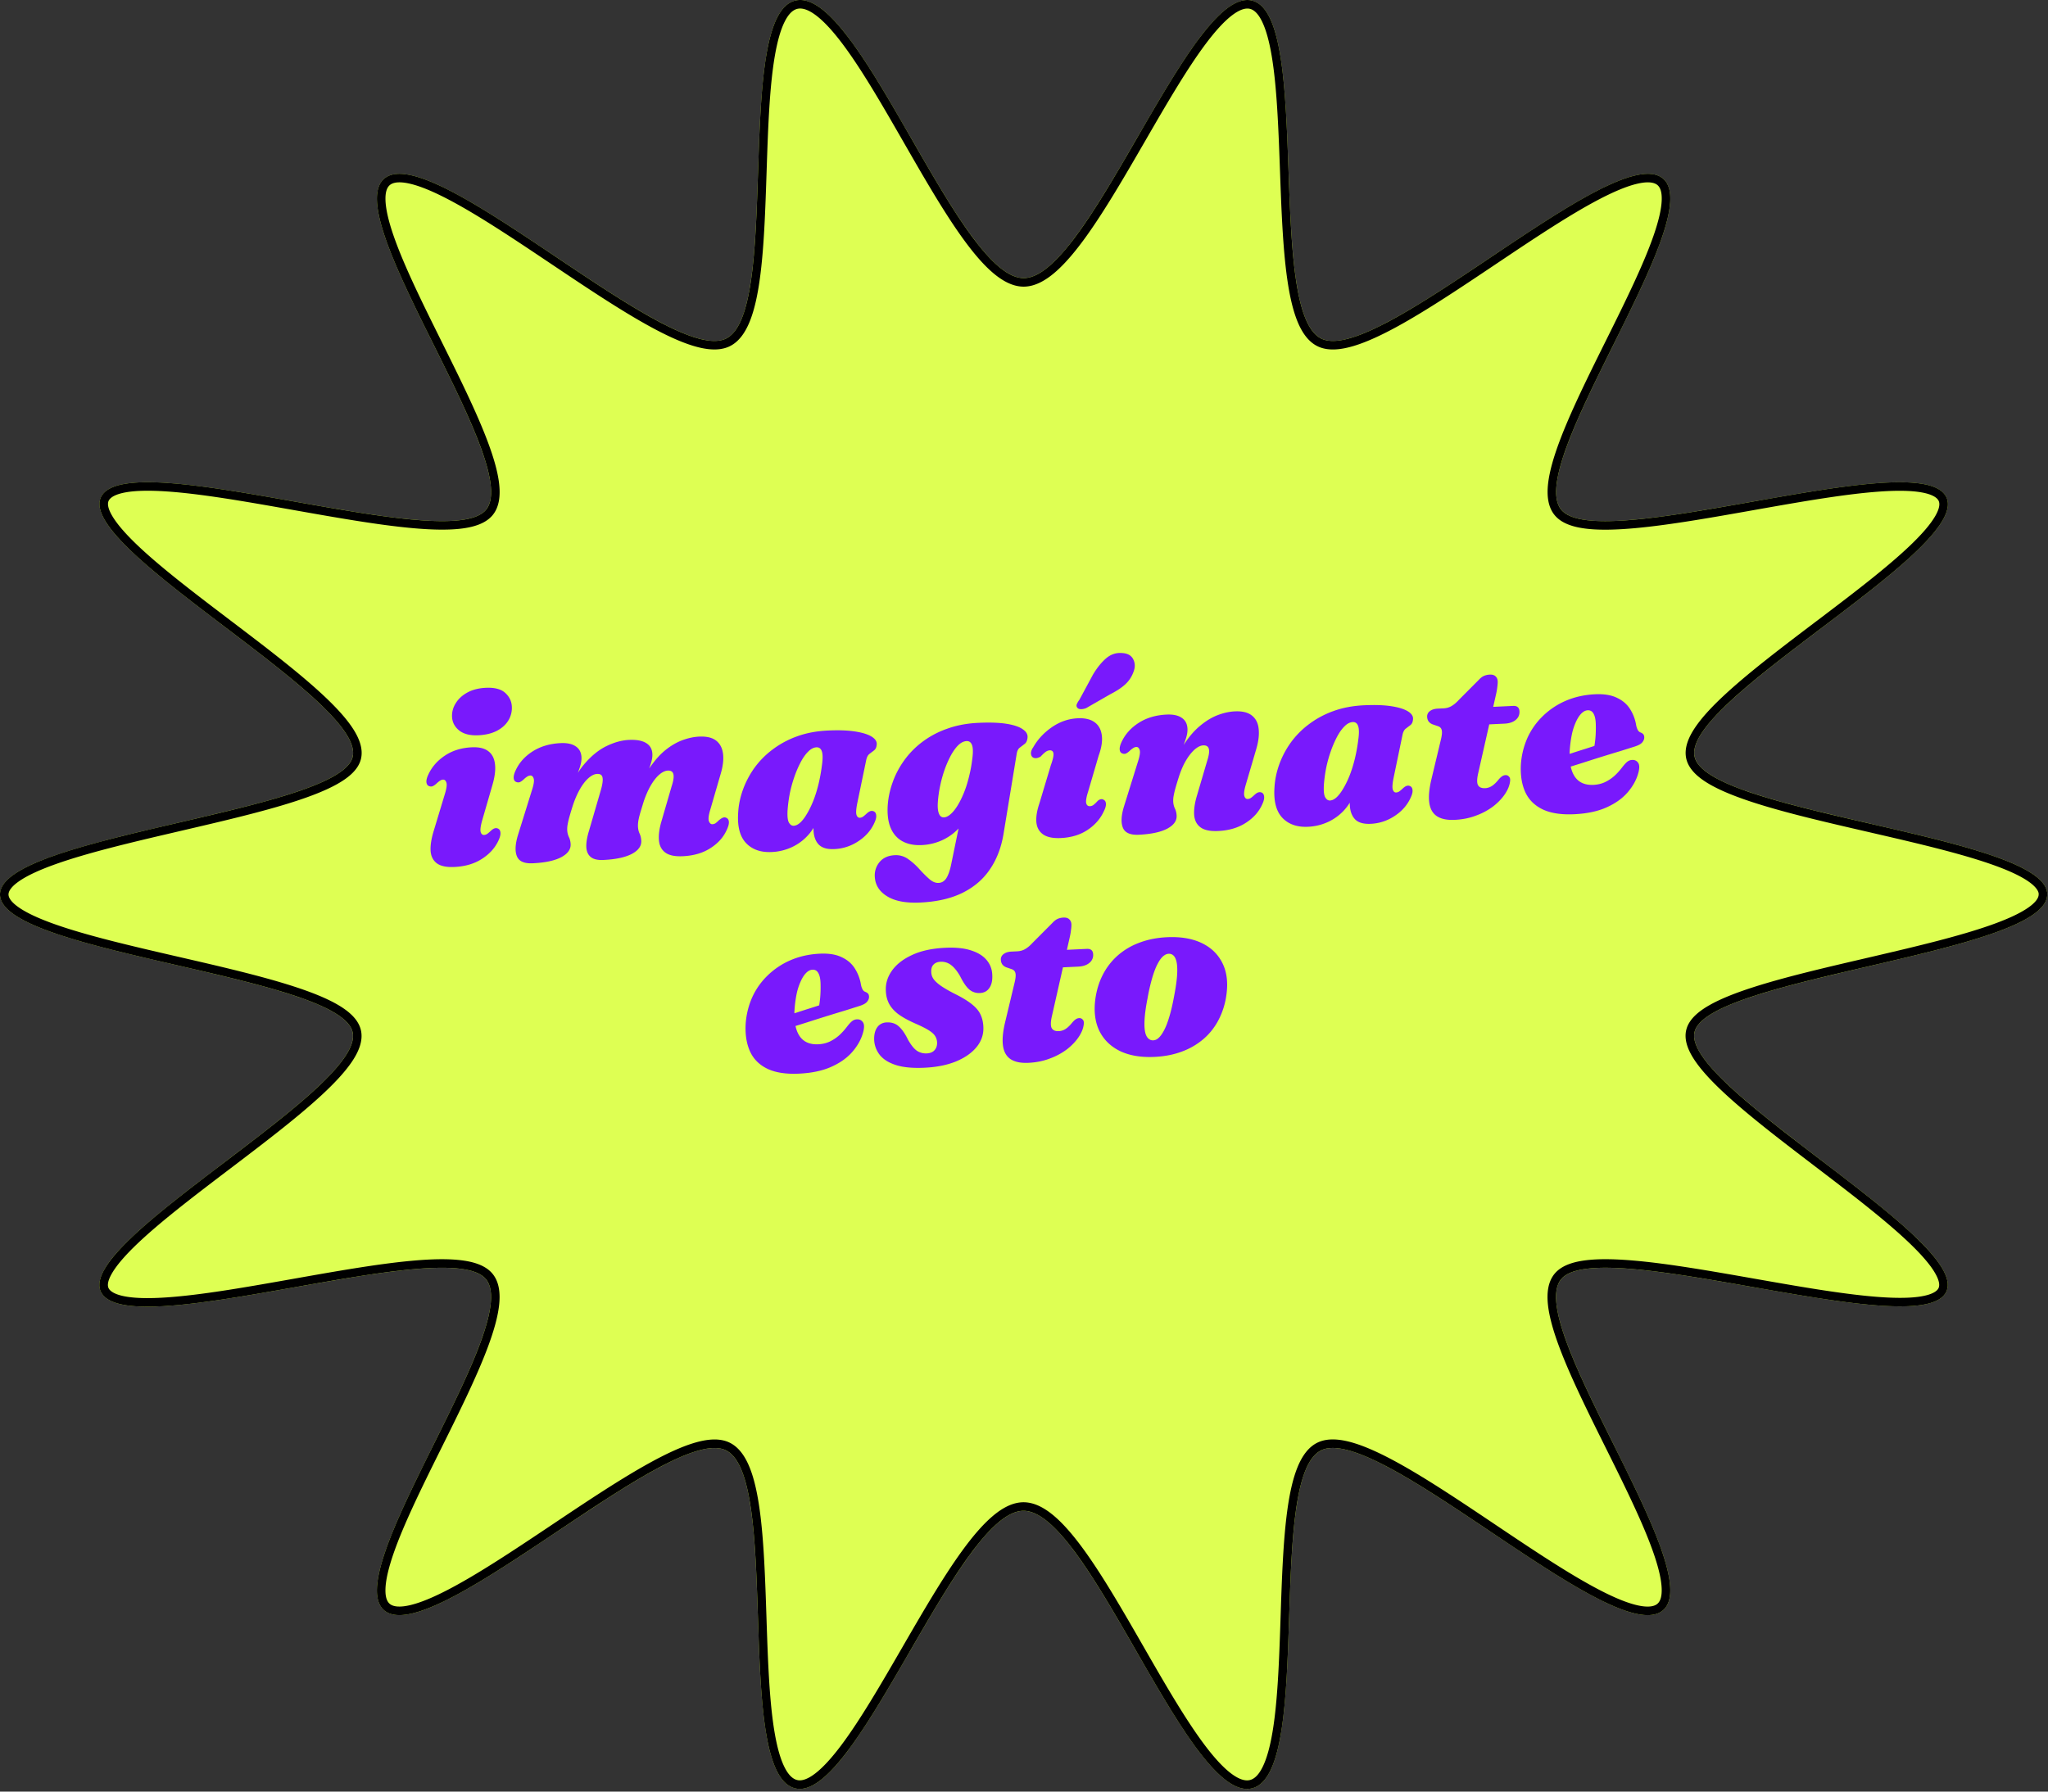
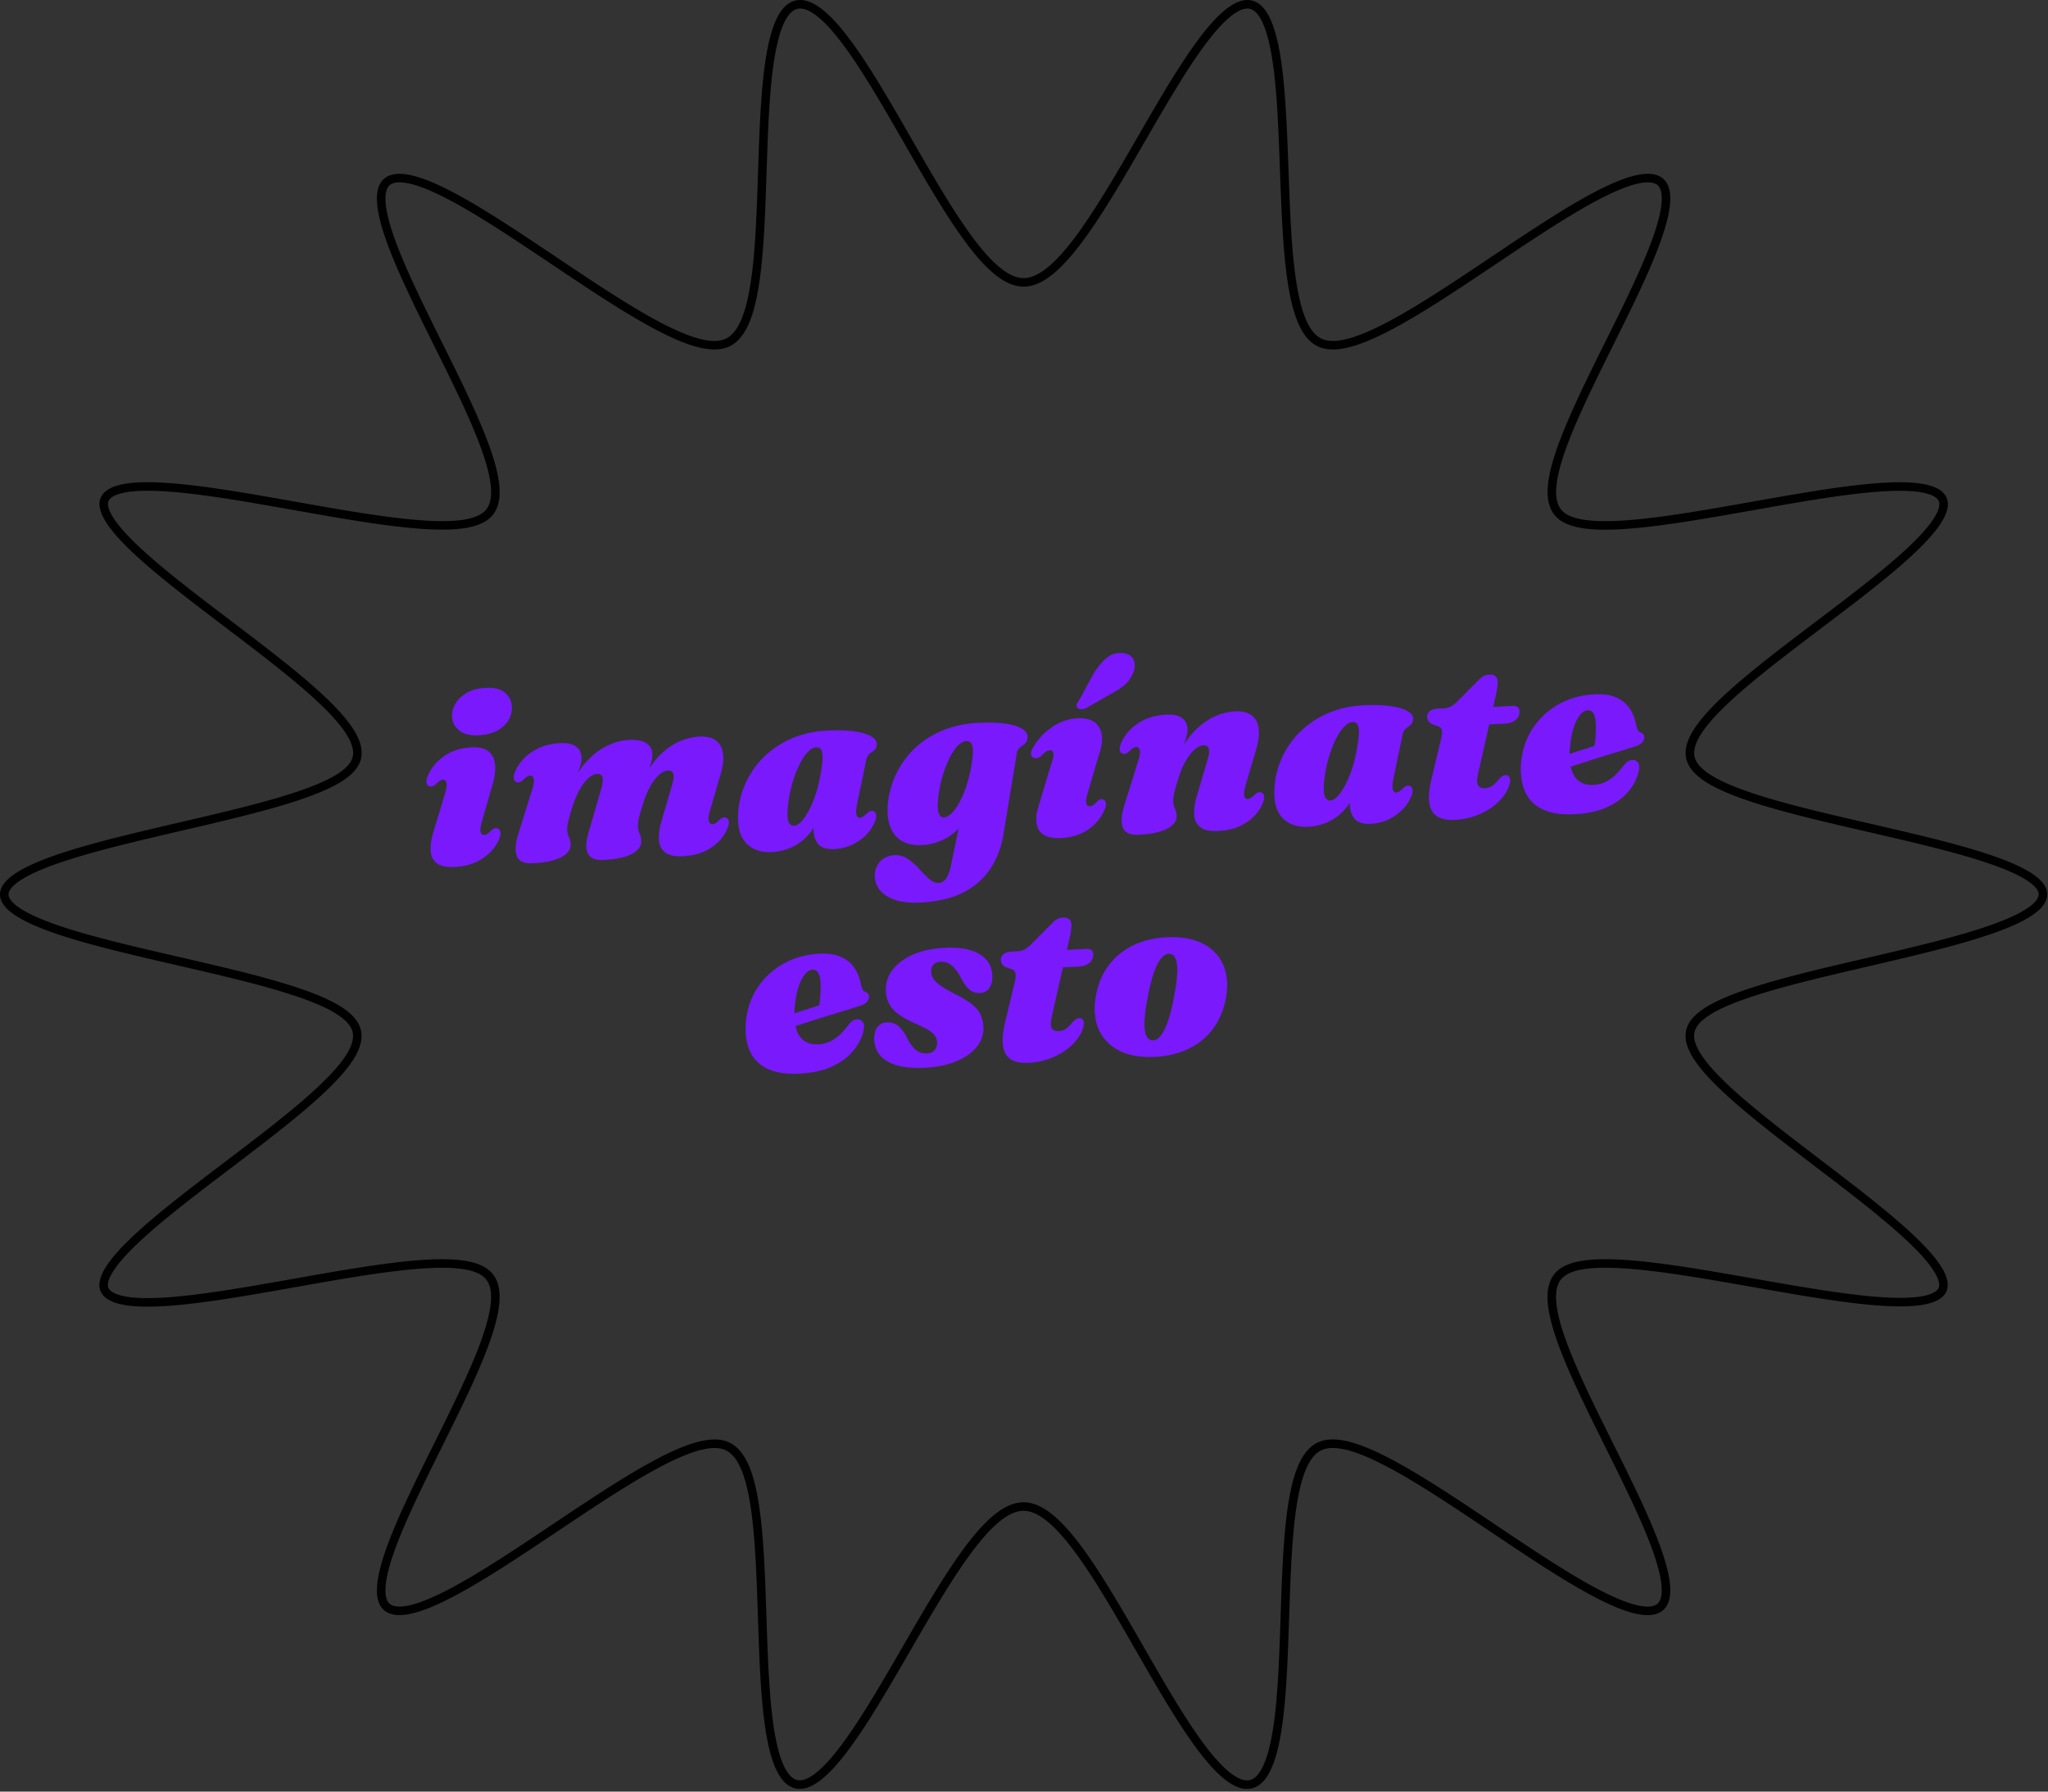
<svg xmlns="http://www.w3.org/2000/svg" width="240" height="210" fill="none">
  <rect width="100%" height="100%" fill="#333333" stroke="none" />
-   <path fill="#DEFF53" d="M239.907 104.844c0 6.878-39.684 9.666-41.322 16.094-1.638 6.428 32.684 24.558 29.452 30.555-3.233 5.998-40.373-6.839-45.036-1.614-4.684 5.254 17.615 34.781 11.74 38.979-5.875 4.197-33.012-21.838-39.816-18.903-6.683 2.886-.895 38.167-8.299 39.683-7.404 1.517-19.012-32.55-26.678-32.55s-19.504 34.008-26.678 32.55c-7.415-1.506-1.616-36.787-8.3-39.683-6.683-2.896-33.972 23.08-39.815 18.903-5.842-4.178 16.424-33.725 11.74-38.979-4.664-5.235-41.749 7.7-45.036 1.614-3.221-5.988 31.134-23.912 29.452-30.555C39.63 114.295 0 111.712 0 104.844s39.684-9.667 41.322-16.095c1.682-6.643-32.684-24.557-29.452-30.554 3.276-6.096 40.372 6.838 45.035 1.614 4.663-5.225-17.614-34.782-11.739-38.979 5.843-4.178 33.012 21.837 39.815 18.902 6.684-2.886.896-38.166 8.3-39.683 7.404-1.516 19.012 32.551 26.678 32.551S139.452-1.418 146.637.05c7.186 1.467 1.616 36.786 8.299 39.682 6.804 2.935 33.973-23.08 39.816-18.902 5.842 4.178-16.424 33.725-11.74 38.979 4.663 5.234 41.748-7.7 45.035-1.614 3.287 6.085-31.133 23.911-29.451 30.554 1.681 6.644 41.322 9.227 41.322 16.095h-.011Z" />
  <path fill="#000" fill-rule="evenodd" d="M239.918 104.844c0-.066-.004-.132-.011-.197a2.049 2.049 0 0 0-.277-.803c-1.742-2.982-11.104-5.14-20.452-7.295-9.888-2.28-19.761-4.556-20.582-7.8-.825-3.255 7.02-9.195 14.849-15.124 8.148-6.17 16.279-12.327 14.602-15.43-1.682-3.116-12.223-1.247-22.736.618-10.024 1.777-20.023 3.55-22.299.996-2.294-2.573 1.876-10.973 6.043-19.366 4.34-8.745 8.678-17.481 5.697-19.613-2.978-2.129-11.493 3.583-20.029 9.308-8.216 5.51-16.45 11.034-19.787 9.594-3.274-1.418-3.607-10.619-3.94-19.808-.347-9.569-.694-19.126-4.359-19.875-3.635-.742-8.457 7.596-13.328 16.018-4.758 8.227-9.562 16.533-13.35 16.533-3.76 0-8.468-8.194-13.163-16.366C101.918 7.743 97.053-.724 93.281.049c-3.804.78-4.126 10.47-4.446 20.102-.303 9.115-.604 18.178-3.854 19.581-3.336 1.44-11.57-4.083-19.786-9.594-8.536-5.725-17.052-11.437-20.029-9.308-3.005 2.147 1.356 10.93 5.71 19.698 4.157 8.371 8.307 16.729 6.03 19.28-2.275 2.549-12.264.778-22.282-.999-10.522-1.866-21.075-3.737-22.754-.614-1.642 3.047 6.423 9.171 14.534 15.33 7.851 5.962 15.745 11.957 14.918 15.224-.793 3.112-10.501 5.373-20.307 7.657C10.563 98.84 0 101.3 0 104.844c0 3.514 10.376 5.907 20.734 8.295 9.886 2.279 19.756 4.555 20.577 7.799.828 3.27-7.073 9.271-14.927 15.238-8.105 6.157-16.16 12.276-14.525 15.317 1.683 3.115 12.223 1.246 22.737-.618 10.024-1.778 20.023-3.551 22.299-.996 2.294 2.573-1.876 10.973-6.043 19.366-4.34 8.744-8.678 17.481-5.697 19.613 2.99 2.137 11.593-3.619 20.178-9.363 8.195-5.483 16.374-10.954 19.637-9.54 3.249 1.408 3.548 10.466 3.85 19.579.318 9.635.639 19.33 4.45 20.104 3.627.737 8.447-7.592 13.317-16.009 4.761-8.229 9.571-16.541 13.361-16.541 3.76 0 8.468 8.194 13.163 16.366 4.878 8.491 9.742 16.957 13.515 16.184 3.804-.779 4.126-10.469 4.446-20.101.303-9.116.604-18.178 3.853-19.582 3.333-1.437 11.543 4.075 19.743 9.58 8.543 5.736 17.075 11.464 20.073 9.323 3.001-2.145-1.351-10.901-5.702-19.654-4.165-8.379-8.329-16.756-6.038-19.325 2.284-2.559 12.354-.786 22.417.985 10.488 1.845 20.969 3.69 22.619.629 1.655-3.072-6.541-9.326-14.711-15.561-7.782-5.938-15.54-11.858-14.741-14.994.792-3.11 10.494-5.369 20.297-7.65 10.455-2.434 21.025-4.894 21.025-8.444h.011Zm-1.011-.126c-.058-.339-.358-.825-1.259-1.439-.979-.667-2.436-1.323-4.281-1.97-3.68-1.289-8.629-2.451-13.704-3.622l-.73-.169c-4.807-1.108-9.669-2.228-13.48-3.466-2-.65-3.765-1.348-5.1-2.12-1.283-.742-2.41-1.687-2.727-2.937-.321-1.27.252-2.594 1.061-3.78.838-1.229 2.097-2.555 3.587-3.923 2.857-2.626 6.73-5.558 10.547-8.449l.499-.377c4.006-3.035 7.896-6.004 10.583-8.585 1.348-1.296 2.335-2.439 2.887-3.398.568-.986.536-1.52.378-1.813-.184-.34-.717-.728-1.984-.954-1.217-.218-2.858-.239-4.836-.103-3.948.27-8.981 1.142-14.128 2.054l-.754.134c-4.871.864-9.793 1.737-13.821 2.104-2.117.193-4.037.252-5.601.082-1.511-.164-2.932-.563-3.778-1.513-.876-.982-1.007-2.387-.848-3.79.162-1.44.658-3.13 1.337-4.945 1.301-3.478 3.363-7.63 5.392-11.718l.273-.55c2.134-4.3 4.191-8.487 5.358-11.854.586-1.69.919-3.094.955-4.161.036-1.08-.233-1.576-.563-1.813-.373-.266-1.072-.392-2.301-.106-1.195.278-2.675.896-4.385 1.784-3.416 1.775-7.523 4.509-11.723 7.325l-.501.336c-4.01 2.69-8.076 5.417-11.575 7.326-1.822.993-3.534 1.79-5.036 2.241-1.465.44-2.923.613-4.109.102l-.001-.001c-1.2-.52-1.976-1.692-2.511-3.02-.546-1.357-.918-3.072-1.187-4.973-.517-3.644-.681-8.194-.844-12.67l-.021-.595c-.172-4.707-.357-9.28-.937-12.766-.291-1.747-.669-3.145-1.153-4.127-.489-.99-.991-1.377-1.449-1.47-.477-.097-1.148.07-2.085.79-.92.708-1.938 1.833-3.037 3.297-2.196 2.925-4.555 6.982-6.971 11.159l-.185.32c-2.338 4.042-4.723 8.165-6.999 11.3-1.168 1.609-2.339 3.002-3.494 4.002-1.134.982-2.388 1.703-3.707 1.703-1.321 0-2.571-.723-3.701-1.707-1.15-1.002-2.313-2.398-3.472-4.008-2.226-3.092-4.554-7.144-6.844-11.13l-.288-.5c-2.401-4.18-4.754-8.237-6.957-11.157-1.104-1.462-2.13-2.583-3.061-3.288-.945-.713-1.64-.886-2.155-.781-.496.102-1.017.505-1.516 1.493-.496.983-.883 2.382-1.179 4.128-.59 3.487-.768 8.057-.926 12.76l-.026.795c-.147 4.408-.295 8.873-.787 12.459-.26 1.899-.625 3.612-1.165 4.967-.53 1.328-1.302 2.5-2.504 3.02-1.186.51-2.644.338-4.109-.102-1.502-.451-3.214-1.248-5.036-2.241-3.499-1.909-7.565-4.636-11.575-7.326l-.502-.336c-4.2-2.816-8.306-5.55-11.722-7.325-1.71-.889-3.19-1.506-4.385-1.784-1.23-.286-1.928-.16-2.301.107-.337.24-.607.741-.573 1.82.033 1.07.364 2.476.948 4.166 1.164 3.37 3.22 7.56 5.354 11.86l.305.615c2.02 4.067 4.069 8.192 5.366 11.648.681 1.813 1.179 3.502 1.344 4.939.161 1.399.035 2.802-.84 3.783-.847.948-2.269 1.346-3.779 1.509-1.564.168-3.485.109-5.602-.085-4.023-.367-8.937-1.239-13.802-2.102l-.776-.137c-5.147-.912-10.18-1.783-14.128-2.052-1.977-.135-3.617-.114-4.834.104-1.265.227-1.797.616-1.98.956-.15.278-.184.8.39 1.786.556.954 1.546 2.095 2.896 3.389 2.69 2.578 6.58 5.55 10.583 8.59l.41.312c3.843 2.918 7.748 5.883 10.623 8.536 1.487 1.372 2.745 2.7 3.581 3.932.807 1.188 1.379 2.513 1.058 3.782v.001c-.315 1.232-1.45 2.156-2.722 2.878-1.33.756-3.09 1.444-5.089 2.088-3.74 1.206-8.498 2.314-13.225 3.414l-.982.23c-5.077 1.183-10.03 2.366-13.713 3.672-1.847.655-3.307 1.318-4.287 1.991-1.02.7-1.274 1.234-1.274 1.575 0 .34.251.871 1.27 1.565.978.666 2.435 1.323 4.28 1.969 3.678 1.29 8.626 2.452 13.7 3.623l.729.168c4.806 1.108 9.666 2.229 13.477 3.467 2 .649 3.763 1.347 5.098 2.119 1.283.743 2.41 1.688 2.727 2.938.32 1.268-.25 2.593-1.057 3.781-.836 1.232-2.093 2.562-3.58 3.934-2.878 2.656-6.787 5.626-10.632 8.547l-.4.303c-4.001 3.04-7.89 6.013-10.582 8.591-1.35 1.294-2.34 2.434-2.897 3.388-.576.987-.541 1.507-.393 1.782.184.339.718.727 1.983.953 1.217.217 2.858.238 4.836.102 3.947-.27 8.98-1.142 14.128-2.054l.754-.133c4.871-.864 9.793-1.737 13.821-2.104 2.117-.193 4.037-.252 5.601-.082 1.51.164 2.932.563 3.778 1.512.876.983 1.007 2.387.848 3.79-.163 1.44-.658 3.131-1.337 4.946-1.302 3.477-3.363 7.629-5.392 11.717l-.273.55c-2.134 4.3-4.191 8.488-5.359 11.855-.585 1.689-.919 3.094-.954 4.161-.036 1.079.232 1.576.563 1.812.373.267 1.074.393 2.307.108 1.198-.277 2.683-.894 4.398-1.781 3.424-1.772 7.543-4.502 11.75-7.315l.602-.403c3.984-2.666 8.014-5.362 11.478-7.256 1.818-.994 3.524-1.792 5.017-2.246 1.453-.442 2.904-.622 4.079-.113 1.201.52 1.974 1.694 2.503 3.022.54 1.356.904 3.07 1.164 4.97.49 3.583.638 8.045.784 12.45l.026.804c.157 4.704.336 9.273.926 12.759.295 1.746.683 3.143 1.18 4.125.499.986 1.02 1.389 1.518 1.49.475.097 1.146-.07 2.082-.792.92-.709 1.937-1.834 3.036-3.299 2.195-2.925 4.556-6.982 6.972-11.158l.178-.308c2.341-4.046 4.729-8.173 7.008-11.31 1.169-1.608 2.34-3.001 3.496-4.001 1.134-.982 2.388-1.702 3.707-1.702 1.32 0 2.571.722 3.701 1.707 1.149 1.002 2.313 2.397 3.472 4.008 2.226 3.091 4.553 7.143 6.844 11.13l.287.5c2.402 4.179 4.754 8.236 6.958 11.157 1.104 1.462 2.129 2.583 3.061 3.287.945.714 1.64.887 2.154.782.497-.102 1.018-.506 1.517-1.494.496-.983.883-2.381 1.179-4.128.589-3.486.768-8.057.926-12.76l.026-.794c.146-4.409.295-8.874.787-12.459.26-1.899.625-3.613 1.165-4.967.529-1.328 1.302-2.501 2.504-3.02 1.186-.511 2.644-.338 4.108.102 1.501.452 3.213 1.25 5.033 2.244 3.487 1.905 7.539 4.625 11.536 7.309l.532.357c4.198 2.818 8.304 5.552 11.72 7.325 1.711.889 3.193 1.505 4.389 1.782 1.23.284 1.934.158 2.312-.112.337-.24.606-.741.572-1.819-.033-1.068-.365-2.474-.95-4.163-1.166-3.367-3.223-7.554-5.359-11.853a157.47 157.47 0 0 0-.29-.582c-2.026-4.076-4.083-8.214-5.383-11.68-.68-1.814-1.177-3.505-1.341-4.944-.159-1.402-.029-2.807.847-3.79.846-.948 2.268-1.348 3.779-1.513 1.565-.171 3.487-.115 5.606.074 4.059.364 9.024 1.238 13.93 2.101l.659.116c5.15.906 10.186 1.774 14.132 2.048 1.977.137 3.617.12 4.831-.093 1.268-.221 1.79-.604 1.964-.927.15-.278.184-.804-.39-1.796-.555-.961-1.544-2.109-2.893-3.411-2.687-2.595-6.572-5.587-10.571-8.64l-.6-.458c-3.778-2.883-7.6-5.799-10.428-8.397-1.488-1.366-2.746-2.684-3.584-3.898-.805-1.165-1.393-2.476-1.074-3.728.313-1.231 1.448-2.155 2.721-2.877 1.33-.756 3.091-1.443 5.089-2.087 3.737-1.204 8.491-2.311 13.215-3.41l.992-.231c5.077-1.184 10.03-2.365 13.713-3.672 1.847-.655 3.306-1.319 4.287-1.992 1.02-.7 1.274-1.235 1.274-1.578v-.126Z" clip-rule="evenodd" />
  <path fill="#7919FC" d="m180.993 89.296.455-.147 1.202-.38 1.574-.494c.561-.185 1.109-.36 1.643-.526a167.76 167.76 0 0 1 1.395-.444l-.518.613c.094-.388.166-.844.216-1.37.05-.535.064-1.124.043-1.768-.023-.494-.111-.873-.264-1.136-.153-.274-.379-.403-.677-.389-.252.012-.494.13-.726.357-.232.225-.446.549-.641.969a7.09 7.09 0 0 0-.49 1.495 14.068 14.068 0 0 0-.258 1.974c-.058 1.33.148 2.334.619 3.012.47.67 1.195.98 2.174.935.476-.023.91-.123 1.304-.3a4.749 4.749 0 0 0 1.115-.725c.34-.306.66-.657.959-1.054.256-.33.469-.555.641-.675a.95.95 0 0 1 .581-.168.726.726 0 0 1 .618.321c.159.208.184.552.076 1.034-.194.831-.601 1.617-1.22 2.356-.61.739-1.441 1.348-2.493 1.827-1.043.48-2.324.754-3.843.826-1.501.07-2.725-.114-3.671-.556-.946-.45-1.626-1.114-2.042-1.992-.415-.887-.596-1.948-.542-3.184a9.207 9.207 0 0 1 .748-3.16 8.327 8.327 0 0 1 1.812-2.595 8.85 8.85 0 0 1 2.704-1.81c1.044-.45 2.19-.705 3.44-.764 1.025-.048 1.868.085 2.527.4.669.305 1.184.738 1.547 1.3a5.03 5.03 0 0 1 .735 1.914c.038.204.098.388.18.552.082.155.19.257.323.307.133.05.239.115.318.195.078.08.121.2.129.359.009.205-.065.405-.224.599-.15.194-.451.362-.902.505-.414.132-.953.302-1.615.51-.664.2-1.387.42-2.17.663-.782.243-1.56.49-2.333.741-.765.242-1.469.462-2.114.66l-1.547.48-.58.181-.208-1.448ZM168.514 85.12l-.612-.21a1.037 1.037 0 0 1-.493-.355 1.025 1.025 0 0 1-.165-.525.755.755 0 0 1 .318-.674c.226-.178.534-.277.926-.296l.671-.031c.354-.017.668-.106.94-.269.282-.163.565-.4.85-.713l2.328-2.338c.204-.224.407-.383.608-.477.211-.094.442-.147.694-.159.307-.014.535.055.682.207.156.142.24.338.252.59.007.14-.007.342-.041.605a7.294 7.294 0 0 1-.154.904l-2.088 9.237c-.155.67-.166 1.138-.032 1.403.144.264.425.386.845.366.27-.012.528-.095.773-.246.254-.162.518-.412.791-.752.169-.195.312-.328.43-.4a.734.734 0 0 1 .386-.13.492.492 0 0 1 .415.177c.118.125.159.306.124.541-.053.48-.249.974-.589 1.485-.34.512-.794.99-1.362 1.438a7.672 7.672 0 0 1-2.009 1.09c-.761.297-1.604.468-2.527.511-.895.042-1.593-.102-2.094-.434-.493-.331-.788-.86-.888-1.584-.1-.733-.009-1.676.273-2.83l1.054-4.408c.15-.586.196-1 .138-1.24-.049-.24-.197-.402-.444-.484Zm5.038-.168.562-2.058 3.202-.151c.476-.023.724.19.745.637.02.42-.132.759-.456 1.017-.315.258-.748.4-1.298.425l-2.755.13ZM163.316 91.152c-.137.67-.171 1.13-.103 1.379.077.248.209.368.395.36a.746.746 0 0 0 .332-.1c.109-.07.248-.185.418-.342.197-.187.36-.298.489-.332a.518.518 0 0 1 .394.024c.172.076.268.23.288.463.03.232-.045.534-.224.907-.389.86-1.014 1.571-1.875 2.135a5.457 5.457 0 0 1-2.802.917c-.839.04-1.45-.137-1.833-.53-.374-.394-.577-.945-.611-1.654a9.888 9.888 0 0 1-.005-.714l.048-.76a16.201 16.201 0 0 1 .211-1.48l.411.989a5.573 5.573 0 0 1-1.112 2.295 5.88 5.88 0 0 1-1.958 1.564 6.22 6.22 0 0 1-2.507.636c-1.277.06-2.28-.294-3.007-1.063-.719-.77-1.022-1.956-.911-3.56.051-.899.238-1.795.56-2.689.322-.893.768-1.741 1.338-2.543a10.075 10.075 0 0 1 2.113-2.146 10.75 10.75 0 0 1 2.87-1.551c1.084-.397 2.288-.626 3.612-.689 1.287-.06 2.363-.022 3.229.114.866.137 1.511.34 1.935.61.424.27.616.578.576.926-.023.31-.124.534-.305.673-.171.13-.347.264-.527.403-.181.13-.31.36-.388.691l-1.051 5.067Zm-8.173.848c-.042.703.009 1.186.152 1.45.153.264.341.39.565.38.242-.011.494-.13.754-.358.26-.236.515-.566.766-.989.261-.423.508-.92.743-1.493.234-.58.442-1.23.623-1.949.18-.728.322-1.496.424-2.304.105-.744.103-1.28-.006-1.612-.11-.34-.323-.503-.64-.488-.326.015-.645.18-.958.493-.312.305-.606.716-.881 1.233a12.488 12.488 0 0 0-.745 1.731c-.222.637-.402 1.29-.538 1.96-.128.669-.214 1.318-.259 1.946ZM131.501 88.307c-.171-.067-.267-.216-.287-.45-.02-.232.054-.53.224-.893.424-.907 1.095-1.654 2.011-2.239.916-.585 2.003-.907 3.262-.966.765-.036 1.354.09 1.77.379.424.279.65.707.677 1.285.016.336-.046.717-.184 1.144-.139.418-.301.855-.485 1.313a32.55 32.55 0 0 0-.511 1.355 4.362 4.362 0 0 0-.236 1.245l-.452-.091c.435-1.282.944-2.362 1.529-3.24.593-.887 1.223-1.6 1.89-2.135.665-.545 1.338-.946 2.017-1.202.689-.257 1.35-.4 1.984-.43.867-.041 1.529.12 1.985.48.466.362.733.882.802 1.56.079.67-.011 1.45-.268 2.34l-1.232 4.193c-.193.654-.252 1.105-.174 1.353.076.24.208.355.394.346a.746.746 0 0 0 .332-.1c.109-.07.248-.184.418-.342.197-.186.36-.297.489-.33a.56.56 0 0 1 .408.022c.162.076.254.23.274.464.03.232-.045.539-.223.921-.389.869-1.032 1.59-1.93 2.165-.889.575-1.967.892-3.235.952-.923.043-1.607-.098-2.052-.422-.445-.325-.697-.8-.754-1.422-.048-.633.052-1.376.302-2.23l1.208-4.106c.212-.646.283-1.121.213-1.426-.071-.305-.292-.449-.665-.431-.233.01-.481.106-.744.287-.253.17-.508.416-.764.737-.256.32-.499.7-.731 1.141-.222.44-.423.936-.603 1.486-.146.456-.272.868-.376 1.237-.104.36-.183.682-.235.965a3.102 3.102 0 0 0-.064.718c.014.298.078.57.193.817.123.247.193.528.208.846.029.615-.344 1.128-1.119 1.538-.775.4-1.881.635-3.317.703-.997.047-1.618-.228-1.861-.824-.243-.596-.198-1.434.134-2.515l1.644-5.277c.203-.636.267-1.073.19-1.312-.077-.249-.209-.369-.395-.36a.737.737 0 0 0-.345.114 2.5 2.5 0 0 0-.433.343c-.197.177-.36.288-.488.331a.585.585 0 0 1-.395-.037ZM127.737 94.496a.7.7 0 0 0 .4-.145c.126-.09.296-.252.509-.486.135-.11.259-.171.37-.186a.431.431 0 0 1 .34.082c.153.077.235.232.246.465.011.233-.069.517-.24.852-.397.879-1.031 1.61-1.901 2.192-.869.583-1.919.903-3.15.961-.914.043-1.607-.101-2.081-.434-.464-.333-.725-.812-.782-1.435-.048-.624.071-1.358.359-2.203l1.344-4.479c.24-.665.34-1.123.3-1.373-.04-.25-.19-.37-.451-.357a.9.9 0 0 0-.454.175c-.154.11-.356.297-.605.561a1.33 1.33 0 0 1-.482.177.69.69 0 0 1-.367-.053c-.163-.085-.254-.245-.275-.477-.011-.233.08-.485.273-.756.509-.902 1.229-1.679 2.161-2.33.941-.652 1.957-1.003 3.048-1.055.82-.038 1.467.109 1.941.441.482.333.772.833.869 1.501.106.668-.014 1.482-.361 2.442l-1.232 4.207c-.203.635-.28 1.083-.231 1.342.059.259.21.382.452.371Zm.352-15.434-1.598 2.963a2.314 2.314 0 0 0-.299.504c-.067.163-.046.306.063.432.089.108.232.162.428.162.196 0 .4-.042.61-.127l2.839-1.633c.748-.381 1.337-.773 1.766-1.177.439-.413.756-.909.953-1.488.191-.504.174-.98-.053-1.427-.227-.447-.658-.689-1.295-.724-.695-.06-1.316.141-1.864.606-.548.465-1.065 1.102-1.55 1.91ZM117.598 97.763c-.262 1.582-.79 2.957-1.586 4.125-.786 1.168-1.854 2.087-3.205 2.758-1.352.671-3.006 1.053-4.964 1.145-1.669.079-2.96-.164-3.875-.728-.923-.564-1.408-1.336-1.454-2.314a2.42 2.42 0 0 1 .577-1.724c.417-.486 1.007-.748 1.771-.784a2.433 2.433 0 0 1 1.549.446 7.67 7.67 0 0 1 1.302 1.158c.404.448.792.836 1.162 1.165.371.337.743.497 1.116.48.242-.012.454-.092.633-.241.181-.139.338-.371.472-.695.144-.315.269-.736.375-1.265l1.471-7.147.762.399a5.393 5.393 0 0 1-1.125 2.295 6.236 6.236 0 0 1-2.028 1.582 6.45 6.45 0 0 1-2.549.638c-.867.041-1.612-.106-2.235-.441-.623-.335-1.087-.86-1.392-1.574-.305-.724-.418-1.635-.339-2.731.071-.891.267-1.779.59-2.663.322-.894.773-1.742 1.352-2.544a10.054 10.054 0 0 1 2.113-2.146 10.616 10.616 0 0 1 2.899-1.538c1.093-.398 2.311-.628 3.653-.691 1.333-.063 2.433-.026 3.299.11.866.137 1.502.35 1.908.64.415.279.604.607.565.982-.031.338-.141.581-.33.73-.18.14-.37.284-.568.434-.19.14-.314.383-.372.732l-1.547 9.407Zm-7.691-3.8c-.034.469-.021.842.038 1.12.06.267.148.46.266.576.117.106.25.156.399.149.252-.012.508-.132.768-.359.27-.227.535-.548.796-.962.261-.414.509-.902.744-1.465.235-.562.439-1.188.612-1.879.182-.7.32-1.44.414-2.22.096-.733.085-1.26-.033-1.582-.118-.33-.331-.489-.639-.474-.326.015-.646.17-.959.465-.304.295-.593.692-.869 1.19a12.01 12.01 0 0 0-.734 1.661 14.8 14.8 0 0 0-.528 1.889 14.322 14.322 0 0 0-.275 1.89ZM100.468 94.113c-.137.67-.171 1.13-.104 1.379.078.248.209.368.396.36a.748.748 0 0 0 .332-.1c.108-.07.248-.185.418-.342.197-.187.36-.298.489-.332a.516.516 0 0 1 .393.024c.172.076.268.23.288.463.03.232-.044.534-.223.907-.389.86-1.015 1.571-1.876 2.135a5.454 5.454 0 0 1-2.802.917c-.839.04-1.45-.138-1.833-.53-.373-.394-.577-.945-.61-1.654a9.705 9.705 0 0 1-.006-.714l.049-.76a15.952 15.952 0 0 1 .21-1.48l.411.989a5.573 5.573 0 0 1-1.111 2.295 5.88 5.88 0 0 1-1.959 1.564 6.215 6.215 0 0 1-2.507.636c-1.277.06-2.28-.294-3.007-1.063-.718-.77-1.022-1.956-.91-3.56.05-.899.237-1.795.56-2.689.322-.893.768-1.741 1.337-2.544a10.074 10.074 0 0 1 2.114-2.145 10.735 10.735 0 0 1 2.87-1.551c1.084-.397 2.288-.626 3.612-.689 1.286-.06 2.363-.023 3.229.114.866.137 1.511.34 1.934.61.424.27.616.578.577.926-.023.31-.125.534-.305.673l-.528.403c-.18.13-.31.36-.388.691l-1.05 5.067Zm-8.173.848c-.042.703.009 1.186.152 1.45.153.264.34.39.564.38.243-.011.494-.13.755-.358.26-.236.515-.566.766-.989.26-.423.508-.92.742-1.493.235-.58.442-1.23.623-1.949.18-.728.322-1.496.424-2.304.106-.744.103-1.28-.005-1.612-.11-.34-.323-.503-.64-.489-.326.016-.646.18-.958.494-.313.305-.606.716-.881 1.233a12.452 12.452 0 0 0-.745 1.731c-.223.636-.402 1.29-.539 1.96-.127.669-.213 1.318-.258 1.946ZM69 97.46l1.424-4.888c.185-.654.246-1.128.186-1.424-.052-.306-.264-.45-.637-.433-.317.015-.65.175-1 .482-.342.296-.672.718-.992 1.266-.311.538-.59 1.172-.836 1.903-.146.456-.272.868-.376 1.237-.105.36-.183.682-.235.964a3.086 3.086 0 0 0-.064.718c.014.299.078.571.193.818.123.247.193.528.208.845.029.616-.344 1.128-1.12 1.539-.775.4-1.88.635-3.316.702-.997.047-1.618-.227-1.86-.823-.244-.596-.2-1.434.133-2.515l1.644-5.277c.203-.636.267-1.073.19-1.313-.077-.248-.209-.368-.395-.36a.738.738 0 0 0-.345.115 2.49 2.49 0 0 0-.433.343c-.197.177-.36.288-.489.331a.583.583 0 0 1-.394-.037c-.171-.067-.267-.217-.287-.45-.02-.232.054-.53.224-.893.415-.907 1.08-1.653 1.997-2.238.925-.586 2.017-.908 3.276-.968.764-.036 1.354.09 1.77.38.424.279.65.707.677 1.285.016.336-.046.717-.184 1.144-.14.418-.301.855-.485 1.312-.184.457-.355.91-.511 1.356-.147.446-.226.86-.236 1.244l-.452-.09c.582-1.72 1.289-3.08 2.12-4.08.84-1.003 1.722-1.731 2.644-2.186.932-.455 1.817-.702 2.656-.741.886-.042 1.56.08 2.022.367.461.277.706.705.733 1.283.016.335-.046.717-.185 1.144-.13.417-.286.854-.47 1.311-.176.448-.337.894-.484 1.34-.147.447-.23.866-.249 1.26l-.537-.101c.435-1.263.946-2.334 1.53-3.212.584-.887 1.205-1.603 1.861-2.148.666-.545 1.343-.946 2.032-1.203.689-.256 1.35-.4 1.984-.43.876-.04 1.543.12 1.999.48.456.362.723.882.802 1.56.078.67-.016 1.45-.282 2.34l-1.218 4.193c-.194.644-.248 1.09-.161 1.339.095.248.232.367.409.359a.719.719 0 0 0 .346-.1 2.4 2.4 0 0 0 .39-.341c.225-.188.402-.3.53-.334a.45.45 0 0 1 .367.025c.18.076.281.23.302.463.02.232-.06.54-.237.922-.38.868-1.019 1.59-1.917 2.164-.888.575-1.971.892-3.248.952-.914.043-1.593-.098-2.038-.422-.446-.325-.697-.8-.754-1.422-.058-.633.038-1.376.287-2.228l1.194-4.107c.213-.646.284-1.12.213-1.426-.07-.305-.287-.449-.65-.432-.327.016-.665.177-1.015.483-.341.296-.672.718-.992 1.266-.31.538-.59 1.172-.835 1.903-.137.455-.263.868-.376 1.237-.105.36-.183.682-.235.964-.043.273-.06.512-.05.717.014.299.078.571.192.818.115.247.18.53.194.846.03.615-.344 1.128-1.118 1.538-.776.401-1.881.636-3.317.703-.662.032-1.153-.081-1.474-.337-.32-.256-.497-.64-.53-1.152-.024-.513.073-1.13.29-1.85ZM56.503 96.17c-.184.654-.242 1.105-.174 1.354.076.24.208.355.395.346a.745.745 0 0 0 .331-.1c.109-.07.248-.184.419-.342.196-.187.36-.297.488-.331a.526.526 0 0 1 .394.023c.172.076.268.23.288.463.03.232-.045.54-.223.922-.398.869-1.046 1.591-1.944 2.166-.889.574-1.962.891-3.22.95-.924.044-1.608-.097-2.053-.422-.446-.334-.692-.813-.74-1.436-.04-.634.07-1.387.328-2.258l1.346-4.45c.194-.636.253-1.073.176-1.313-.077-.248-.209-.368-.395-.36a.663.663 0 0 0-.331.114c-.11.062-.254.176-.432.343-.198.178-.365.288-.503.332a.583.583 0 0 1-.395-.037c-.162-.067-.258-.217-.287-.45-.02-.232.054-.53.224-.893.416-.898 1.063-1.638 1.942-2.222.887-.593 1.937-.918 3.15-.975.82-.039 1.453.105 1.898.43.454.323.725.815.812 1.475.096.65.008 1.457-.264 2.423l-1.23 4.248Zm-.442-9.986c-.97.046-1.721-.143-2.255-.566-.525-.424-.802-.958-.833-1.601a2.712 2.712 0 0 1 .417-1.561c.303-.51.755-.933 1.356-1.27.601-.336 1.33-.525 2.188-.565 1.026-.048 1.782.15 2.27.594.489.444.747.978.777 1.603a2.81 2.81 0 0 1-.427 1.66c-.303.49-.757.89-1.359 1.2-.593.298-1.304.467-2.134.506ZM136.759 109.855c1.594-.075 2.945.151 4.054.678 1.109.527 1.921 1.311 2.437 2.352.516 1.031.673 2.271.47 3.72a8.821 8.821 0 0 1-.9 2.901 7.452 7.452 0 0 1-1.758 2.256 8.223 8.223 0 0 1-2.551 1.493c-.964.364-2.033.573-3.208.628-1.585.075-2.932-.151-4.04-.679-1.1-.536-1.908-1.321-2.424-2.352-.507-1.041-.668-2.281-.483-3.719.146-1.073.445-2.044.9-2.916a7.623 7.623 0 0 1 1.771-2.256 8.054 8.054 0 0 1 2.538-1.479c.964-.363 2.028-.572 3.194-.627Zm-1.772 12.081c.216.027.42-.02.61-.141.2-.131.391-.336.574-.616.192-.289.371-.643.539-1.062.166-.429.325-.927.476-1.494.15-.577.288-1.215.414-1.912.203-1.047.321-1.921.353-2.623.032-.712-.022-1.256-.161-1.633-.139-.386-.369-.604-.689-.654a.905.905 0 0 0-.624.156c-.2.121-.395.326-.587.616a5.925 5.925 0 0 0-.526 1.048c-.167.419-.326.917-.476 1.494a23.282 23.282 0 0 0-.414 1.911c-.204 1.028-.322 1.903-.353 2.624-.032.712.021 1.256.161 1.632.148.376.383.594.703.654ZM118.557 113.599l-.612-.209a1.045 1.045 0 0 1-.494-.356 1.032 1.032 0 0 1-.164-.524.752.752 0 0 1 .318-.674c.225-.179.534-.278.925-.296l.672-.032c.354-.016.667-.106.94-.268.282-.163.565-.401.849-.713l2.329-2.338c.204-.225.407-.384.608-.477.211-.094.442-.147.693-.159.308-.015.536.054.683.206.156.142.24.339.252.591a3.58 3.58 0 0 1-.042.604 7.278 7.278 0 0 1-.153.905l-2.088 9.236c-.155.671-.166 1.139-.032 1.403.143.264.425.387.844.367.271-.013.528-.095.774-.247.254-.161.517-.412.791-.752.168-.195.312-.328.43-.399a.737.737 0 0 1 .386-.13.49.49 0 0 1 .415.177c.118.125.159.305.123.541-.052.479-.248.974-.588 1.485-.341.511-.795.99-1.362 1.438a7.677 7.677 0 0 1-2.009 1.089c-.762.298-1.604.468-2.527.512-.895.042-1.593-.103-2.095-.434-.492-.332-.788-.86-.887-1.584-.1-.734-.009-1.677.273-2.83l1.054-4.409c.15-.586.195-.999.137-1.239-.048-.241-.196-.402-.443-.484Zm5.038-.167.562-2.059 3.202-.151c.476-.022.724.19.745.638a1.16 1.16 0 0 1-.457 1.016c-.315.258-.747.4-1.297.426l-2.755.13ZM108.613 123.473c.392-.019.694-.145.907-.38.213-.243.311-.547.294-.91a1.469 1.469 0 0 0-.231-.746c-.132-.218-.376-.44-.733-.667-.356-.226-.882-.491-1.579-.794-.801-.355-1.454-.712-1.956-1.071-.494-.369-.864-.777-1.109-1.223-.246-.456-.378-.978-.396-1.565-.04-.84.203-1.627.729-2.361.526-.735 1.311-1.342 2.353-1.821 1.043-.488 2.337-.769 3.885-.842 1.212-.057 2.217.045 3.014.307.797.252 1.403.625 1.819 1.119.415.485.638 1.054.669 1.707.041.67-.07 1.194-.333 1.571-.253.376-.622.576-1.107.599a1.755 1.755 0 0 1-1.224-.391c-.349-.283-.715-.807-1.097-1.574-.336-.592-.688-1.028-1.057-1.31a1.851 1.851 0 0 0-1.251-.389c-.345.016-.616.127-.812.332-.196.196-.285.485-.267.868a1.5 1.5 0 0 0 .217.746c.152.245.417.509.794.79.387.281.935.605 1.644.974.889.434 1.582.85 2.077 1.247.495.388.841.797 1.039 1.227.207.429.319.928.337 1.497.031.859-.236 1.633-.802 2.323-.565.69-1.371 1.251-2.415 1.683-1.036.423-2.263.667-3.68.734-1.38.065-2.501-.041-3.365-.318-.854-.277-1.484-.677-1.892-1.2a3.058 3.058 0 0 1-.643-1.75c-.019-.606.098-1.093.351-1.46.263-.367.633-.562 1.108-.585.578-.027 1.053.128 1.424.466.38.337.741.857 1.082 1.561.357.628.704 1.06 1.042 1.296.347.227.735.33 1.164.31ZM90.147 119.703l.456-.147 1.201-.379a811.29 811.29 0 0 1 1.575-.495c.56-.185 1.108-.36 1.643-.526.543-.175 1.007-.323 1.394-.444l-.517.613c.093-.387.165-.844.215-1.369.05-.535.064-1.125.043-1.768-.023-.495-.111-.873-.264-1.137-.153-.273-.378-.403-.677-.389-.251.012-.493.131-.726.357-.232.226-.446.549-.64.969a7.13 7.13 0 0 0-.491 1.495 14.035 14.035 0 0 0-.257 1.974c-.06 1.33.147 2.334.618 3.012.47.67 1.196.981 2.174.935.476-.022.91-.122 1.304-.3a4.75 4.75 0 0 0 1.115-.725c.34-.306.66-.657.96-1.054.255-.33.468-.555.64-.675a.948.948 0 0 1 .581-.168.728.728 0 0 1 .618.322c.159.207.185.551.077 1.033-.195.832-.602 1.617-1.22 2.356-.61.739-1.442 1.348-2.494 1.827-1.042.479-2.323.755-3.843.826-1.501.071-2.725-.114-3.67-.556-.947-.45-1.627-1.114-2.042-1.992-.416-.887-.597-1.948-.543-3.184a9.206 9.206 0 0 1 .748-3.16 8.313 8.313 0 0 1 1.812-2.595 8.872 8.872 0 0 1 2.704-1.809c1.044-.451 2.19-.706 3.44-.765 1.025-.048 1.868.085 2.528.4.668.305 1.184.738 1.546 1.301a5.02 5.02 0 0 1 .735 1.913c.038.204.098.388.181.552a.608.608 0 0 0 .322.307.85.85 0 0 1 .318.196c.078.08.121.199.129.358.01.205-.065.405-.224.599-.15.194-.45.362-.901.505l-1.616.511a238.455 238.455 0 0 0-4.503 1.403c-.764.242-1.469.462-2.113.66-.645.199-1.16.359-1.547.48l-.58.181-.209-1.448Z" />
</svg>